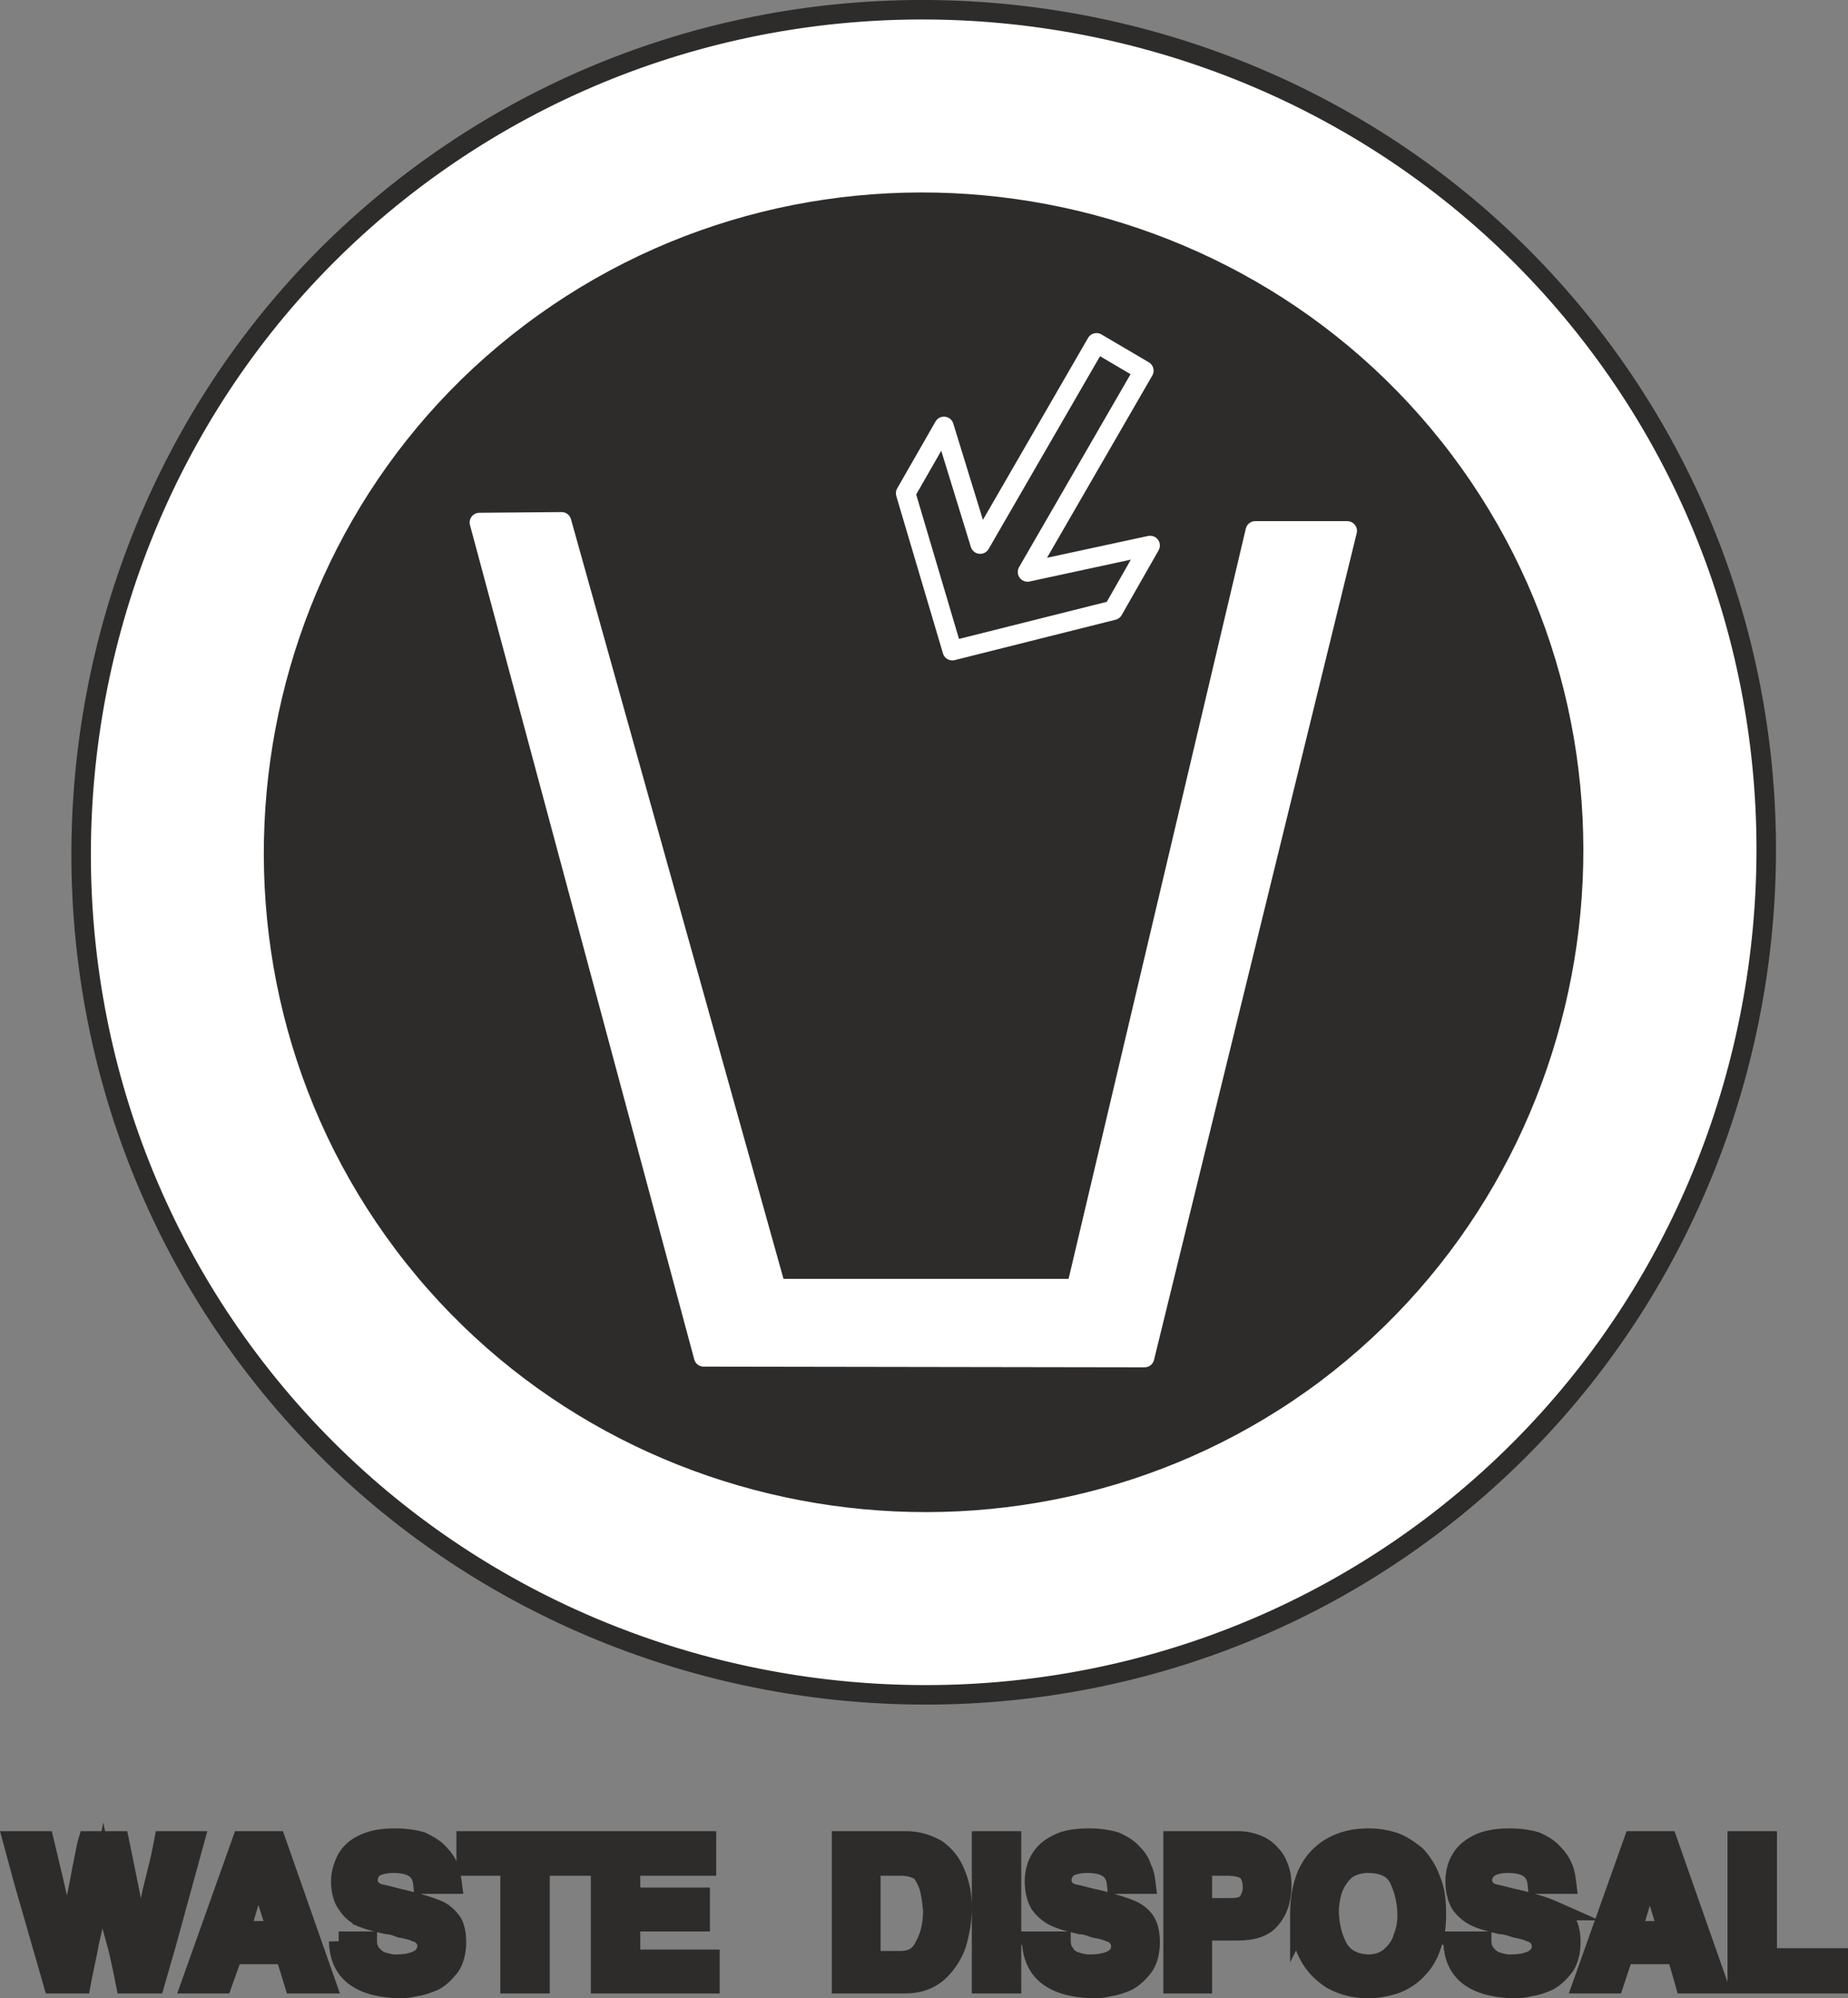
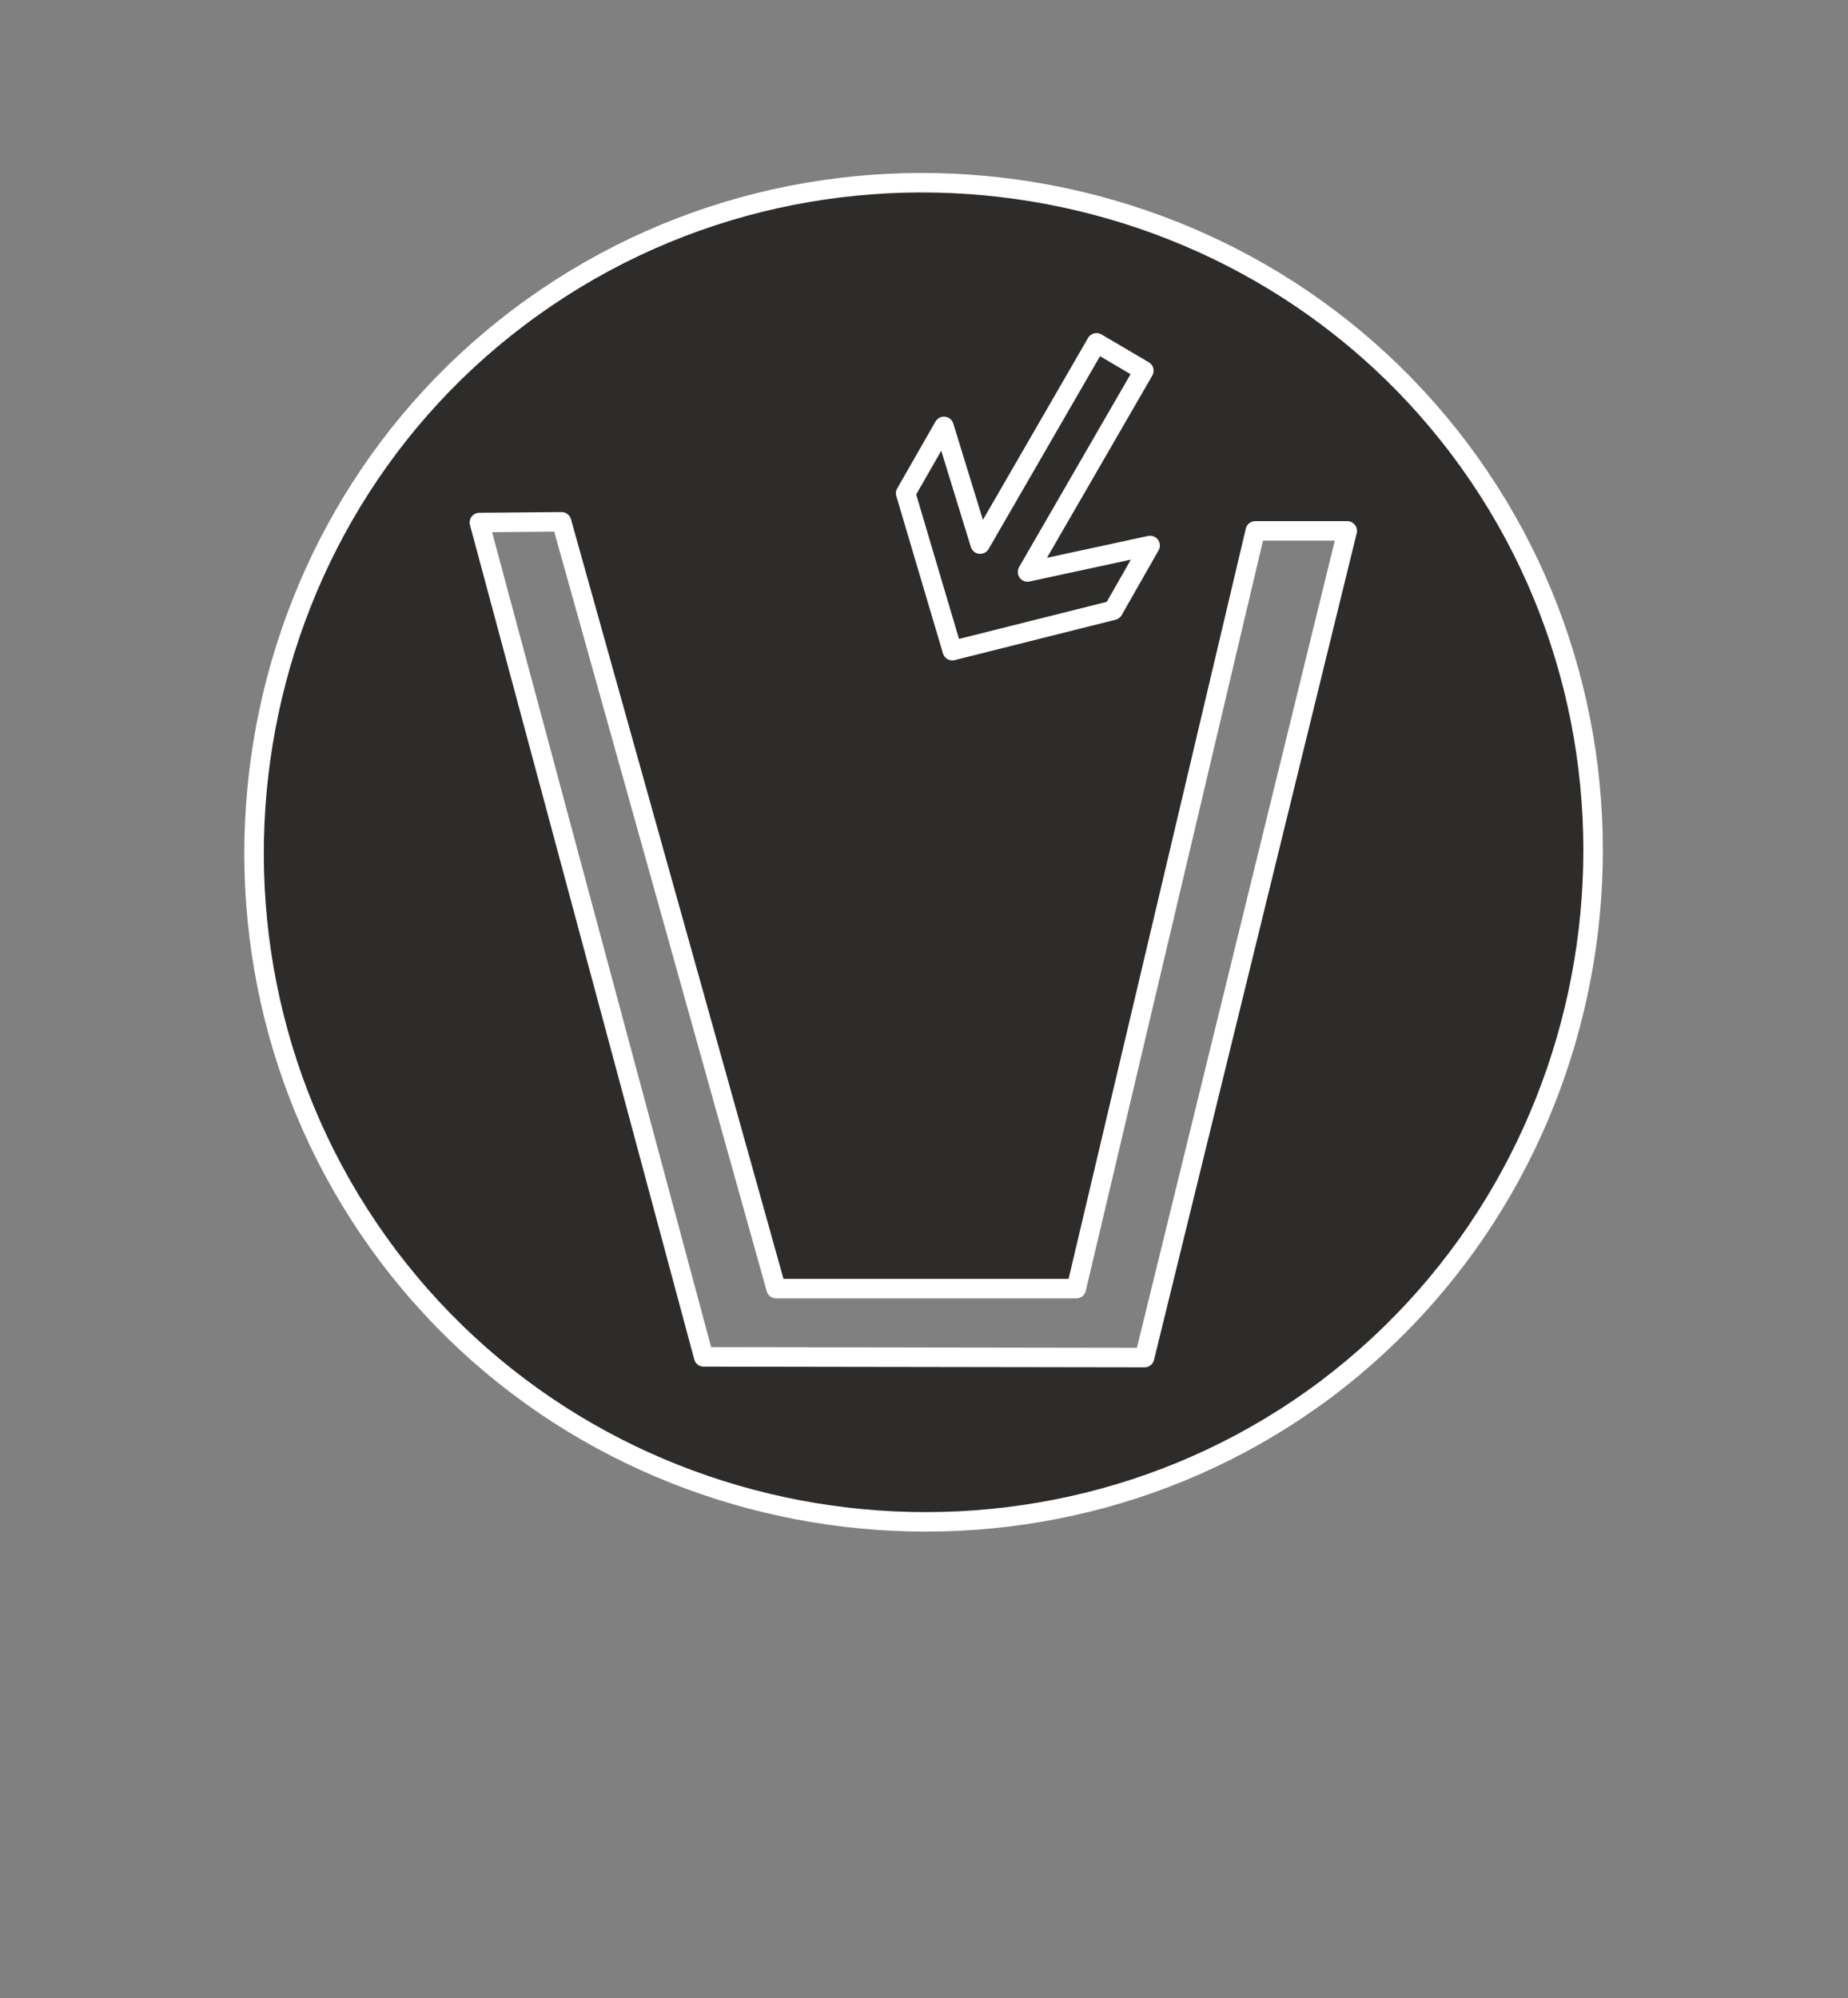
<svg xmlns="http://www.w3.org/2000/svg" width="254.717" height="275.446" viewBox="0 0 191.038 206.585">
  <rect x="0" y="0" width="191.038" height="206.585" fill="#808080" stroke="none" />
-   <path d="m207.638 528.44-3.024-10.511-1.152-4.248h3.24c1.44 5.976 2.232 9.576 2.376 10.8h.072c.072-.72.288-1.512.432-2.448.144-.936.288-1.728.432-2.376.144-.648.36-1.656.576-2.952.288-1.296.432-2.304.648-3.024h3.24c1.152 5.616 1.872 9.216 2.16 10.8h.072c.144-.792.288-1.584.432-2.304.216-.792.36-1.584.576-2.448.144-.864.432-1.8.648-2.808.288-1.008.504-2.088.72-3.24h3.168l-2.88 10.512-1.224 4.248h-3.024c-.36-1.8-.648-3.168-.864-3.96a57.597 57.597 0 0 0-.504-2.736c-.216-.936-.432-1.8-.504-2.592-.144-.792-.288-1.512-.432-2.232-.144.72-.216 1.368-.36 2.016-.144.648-.288 1.44-.432 2.376l-.648 2.808c-.144.936-.504 2.376-.864 4.32zm14.256 0 5.256-14.76h3.528l5.184 14.76h-3.312l-.936-3.023h-5.4l-1.08 3.024zm6.912-11.447-1.8 5.976h3.744l-1.872-5.976zm8.352 7.056h2.952c0 .504.144.936.432 1.296.288.36.648.648 1.008.792.504.144.936.288 1.44.288 2.16 0 3.24-.648 3.312-1.872 0-.36-.144-.72-.36-.936a1.369 1.369 0 0 0-.792-.504c-.288-.144-.792-.288-1.584-.432-.576-.216-1.008-.36-1.368-.36-1.008-.216-1.872-.432-2.592-.72a3.67 3.67 0 0 1-1.584-1.368c-.432-.576-.648-1.44-.648-2.376 0-.864.288-1.728.648-2.376.432-.72 1.08-1.224 1.944-1.584.864-.36 1.8-.504 3.024-.504 1.08 0 2.016.144 2.736.36.72.36 1.368.72 1.8 1.224.432.432.792.936 1.008 1.512.144.504.288 1.08.36 1.656h-3.024c-.144-1.512-1.152-2.16-3.096-2.16-.72 0-1.296.144-1.8.36-.504.288-.72.72-.792 1.296 0 .792.432 1.296 1.224 1.512.792.144 1.44.36 2.088.504.648.144 1.152.288 1.44.36 1.08.288 1.944.576 2.592.864.576.288 1.008.72 1.368 1.224.288.504.432 1.224.432 2.016 0 1.008-.216 1.872-.648 2.52-.504.648-1.008 1.152-1.656 1.512-.72.288-1.296.504-1.872.576-.648.144-1.152.216-1.512.216-4.248-.072-6.408-1.656-6.48-4.896zm17.712 4.392v-12.168h-4.536v-2.592h11.952v2.592h-4.32v12.168zm9.36 0v-14.76h10.944v2.592h-7.848v3.24h7.2v2.52h-7.2v3.888h8.208v2.52zm31.392 0h-6.48v-14.76h6.624c1.296 0 2.376.36 3.312.936a5.42 5.42 0 0 1 1.872 2.52c.432 1.008.648 2.16.648 3.384 0 1.368-.216 2.592-.576 3.816a7.067 7.067 0 0 1-1.944 2.952c-.936.792-2.016 1.152-3.456 1.152zm-3.456-2.376h3.096c1.152 0 2.016-.504 2.448-1.512.576-1.008.864-2.232.864-3.672a16.736 16.736 0 0 0-.36-2.376c-.216-.648-.504-1.224-.864-1.656-.504-.36-1.224-.576-2.088-.576h-3.096zm11.448 2.376v-14.76h3.096v14.76zm5.184-4.392h3.024c0 .504.144.936.432 1.296.216.36.576.648 1.008.792.432.144.936.288 1.44.288 2.16 0 3.312-.648 3.312-1.872 0-.36-.144-.72-.36-.936a1.369 1.369 0 0 0-.792-.504c-.288-.144-.792-.288-1.584-.432-.576-.216-1.08-.36-1.44-.36-.936-.216-1.8-.432-2.448-.72-.72-.288-1.296-.792-1.728-1.368-.36-.576-.576-1.44-.576-2.376 0-.864.216-1.728.648-2.376.432-.72 1.152-1.224 1.944-1.584.792-.36 1.872-.504 3.024-.504 1.08 0 2.016.144 2.736.36.792.36 1.368.72 1.8 1.224.432.432.792.936.936 1.512.288.504.36 1.08.432 1.656h-3.024c-.144-1.512-1.152-2.16-3.096-2.16-.72 0-1.296.144-1.8.36-.432.288-.72.72-.792 1.296 0 .792.432 1.296 1.224 1.512.72.144 1.44.36 2.088.504.72.144 1.152.288 1.44.36 1.08.288 1.944.576 2.592.864.576.288 1.08.72 1.368 1.224.288.504.432 1.224.432 2.016 0 1.008-.216 1.872-.648 2.52-.504.648-1.008 1.152-1.656 1.512-.648.288-1.296.504-1.872.576-.576.144-1.08.216-1.512.216-4.248-.072-6.408-1.656-6.552-4.896zm14.616 4.392v-14.76h6.696c.792 0 1.368.144 1.944.36.576.216 1.08.576 1.44 1.008.432.432.648.864.864 1.44.216.576.288 1.152.288 1.8 0 1.368-.36 2.52-1.08 3.384-.72.936-1.872 1.296-3.528 1.296h-3.6v5.472zm3.024-7.848h2.88c.648 0 1.152-.072 1.512-.288.288-.216.504-.504.576-.792.144-.288.216-.648.216-1.08 0-.72-.216-1.224-.504-1.584-.36-.36-1.08-.576-2.16-.576h-2.52zm10.08 1.368v-.576c0-1.584.216-2.952.72-4.176.504-1.152 1.296-2.088 2.304-2.736 1.152-.72 2.448-1.08 4.104-1.08.936 0 1.8.144 2.664.432.792.288 1.512.792 2.232 1.368.576.648 1.152 1.44 1.512 2.52.432.936.576 2.16.576 3.528 0 1.224-.144 2.304-.504 3.24-.288.936-.792 1.8-1.44 2.448-.648.72-1.368 1.152-2.232 1.512-.864.288-1.872.504-2.88.504-1.44 0-2.664-.36-3.744-.936-1.008-.648-1.8-1.44-2.376-2.52-.576-1.08-.864-2.232-.936-3.528zm3.024-1.224c0 1.656.36 2.952.936 4.032.648 1.08 1.656 1.584 3.096 1.656.936 0 1.728-.288 2.304-.792.576-.504 1.08-1.152 1.296-1.944.288-.72.432-1.512.432-2.304 0-1.296-.288-2.592-.792-3.672-.504-1.152-1.584-1.728-3.312-1.728-.576 0-1.224.144-1.8.432-.576.288-1.008.792-1.44 1.512-.432.72-.648 1.728-.72 2.808zm12.816 3.312h2.952c0 .504.144.936.432 1.296.288.36.648.648 1.008.792.504.144.936.288 1.44.288 2.16 0 3.312-.648 3.312-1.872 0-.36-.144-.72-.36-.936a1.369 1.369 0 0 0-.792-.504c-.288-.144-.792-.288-1.512-.432-.648-.216-1.152-.36-1.512-.36-.936-.216-1.8-.432-2.448-.72-.72-.288-1.296-.792-1.728-1.368-.36-.576-.576-1.44-.576-2.376 0-.864.216-1.728.648-2.376.432-.72 1.152-1.224 1.944-1.584.864-.36 1.872-.504 3.024-.504 1.08 0 2.016.144 2.736.36.792.36 1.368.72 1.8 1.224.432.432.792.936 1.008 1.512.216.504.288 1.08.36 1.656h-3.024c-.144-1.512-1.152-2.16-3.096-2.16-.72 0-1.296.144-1.728.36-.504.288-.792.72-.864 1.296 0 .792.432 1.296 1.224 1.512.72.144 1.44.36 2.088.504.72.144 1.152.288 1.44.36 1.152.288 1.944.576 2.592.864a2.87 2.87 0 0 1 1.368 1.224c.288.504.432 1.224.432 2.016 0 1.008-.216 1.872-.648 2.52-.504.648-1.008 1.152-1.656 1.512-.648.288-1.296.504-1.872.576-.576.144-1.08.216-1.512.216-4.248-.072-6.408-1.656-6.48-4.896zm13.392 4.392 5.256-14.76h3.528l5.184 14.76h-3.384l-.864-3.024h-5.472l-1.008 3.024zm6.912-11.448-1.8 5.976h3.672l-1.8-5.976zm9.072 11.448v-14.76h3.096v12.096h7.344v2.664z" style="fill:#2d2c2b;stroke:#2d2c2b;stroke-width:2.016;stroke-miterlimit:10.433" transform="translate(-202.144 -323.368)" />
-   <path d="M367.334 358.953c28.8 38.232 21.024 93.384-17.28 122.256-38.16 28.728-93.312 21.024-122.112-17.208-28.8-38.232-21.024-93.384 17.064-122.112 38.376-28.944 93.528-21.168 122.328 17.064z" style="fill:#fff;stroke:#2d2c2b;stroke-width:2.016;stroke-linecap:round;stroke-linejoin:round;stroke-miterlimit:10.433" transform="translate(-202.144 -323.368)" />
  <path d="m331.91 378.249-18.504 78.336h-31.032l-22.176-79.272-8.496.072 23.184 86.256 45.576.072 20.952-85.464zm-23.544 4.248 12.672-2.736-3.816 6.696-16.632 4.176-4.824-16.272 3.96-6.912 3.744 12.168 12.024-20.808 4.896 2.88zm44.64-12.744c22.896 30.384 16.704 74.232-13.752 97.2-30.312 22.752-74.088 16.632-96.984-13.752s-16.776-74.232 13.536-97.056c30.456-22.968 74.304-16.776 97.2 13.608z" style="fill:#2d2c2b;stroke:#fff;stroke-width:2.016;stroke-linecap:round;stroke-linejoin:round;stroke-miterlimit:10.433" transform="translate(-202.144 -323.368)" />
</svg>